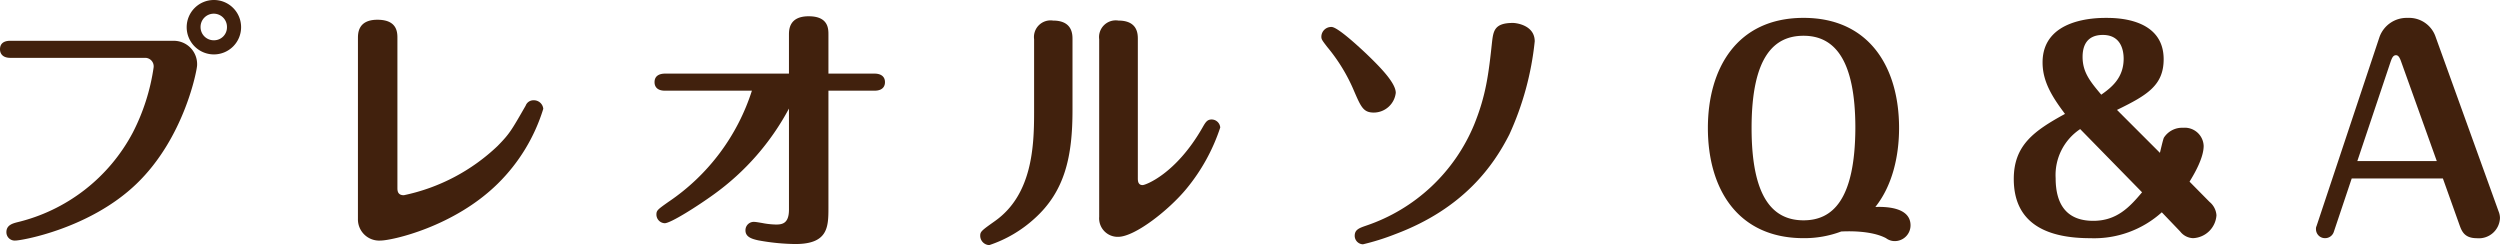
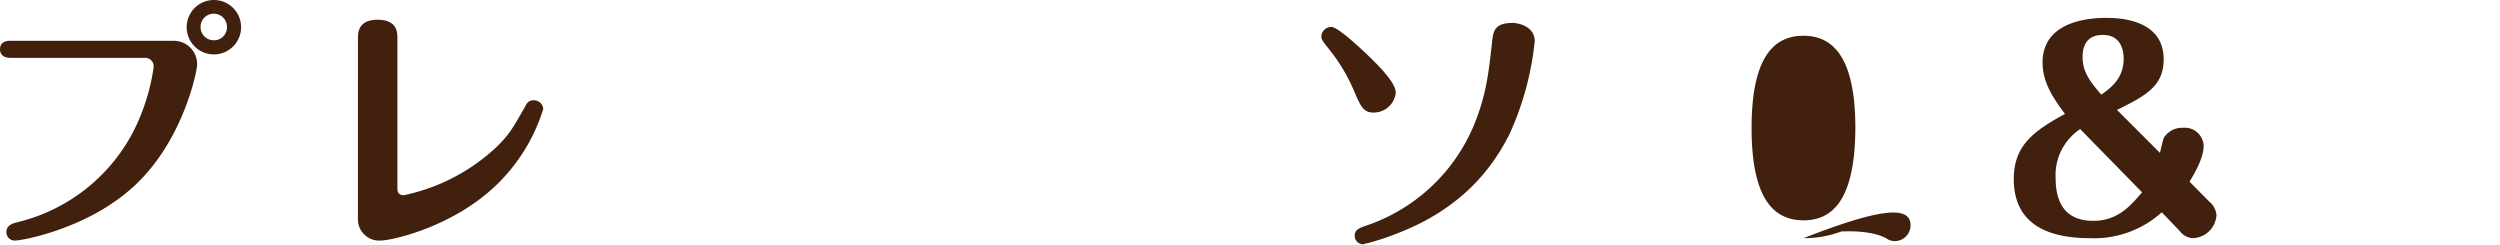
<svg xmlns="http://www.w3.org/2000/svg" id="レイヤー_1" data-name="レイヤー 1" viewBox="0 0 318.68 31.243">
  <path d="M91.258,30.58a2.969,2.969,0,0,1,3.025,3.128c0,.543-1.6,9.247-7.751,15.128-5.915,5.678-14.585,7.207-15.434,7.207a1.061,1.061,0,0,1-1.122-1.087c0-.884.816-1.088,1.292-1.225A22.645,22.645,0,0,0,86.09,42.275a26.39,26.39,0,0,0,2.652-8.3,1.084,1.084,0,0,0-1.122-1.223H70.485c-1.325,0-1.325-.952-1.325-1.088,0-1.02.918-1.088,1.325-1.088Zm8.635-1.734a3.468,3.468,0,1,1-3.468-3.468A3.461,3.461,0,0,1,99.893,28.846Zm-5.167,0a1.676,1.676,0,0,0,1.7,1.666,1.647,1.647,0,0,0,1.666-1.666,1.683,1.683,0,1,0-3.365,0Z" transform="translate(-69.16 -25.378)" style="fill:#41210d" />
  <path d="M114.788,30.274c0-.646,0-2.379,2.482-2.379,2.549,0,2.549,1.631,2.549,2.379V49.312c0,.34,0,.952.816.952A24.627,24.627,0,0,0,132.6,43.975c1.53-1.564,1.734-1.938,3.57-5.134a1.048,1.048,0,0,1,1.019-.68,1.2,1.2,0,0,1,1.224,1.088,22.771,22.771,0,0,1-5.779,9.519c-5.575,5.507-13.5,7.275-14.992,7.275a2.705,2.705,0,0,1-2.856-2.753Z" transform="translate(-69.16 -25.378)" style="fill:#41210d" />
-   <path d="M153.922,36.938c-1.326,0-1.326-.918-1.326-1.088,0-.986.918-1.088,1.326-1.088H169.73v-4.93c0-.646,0-2.38,2.516-2.38s2.516,1.6,2.516,2.346v4.964h5.881c.714,0,1.326.3,1.326,1.088,0,.17,0,1.088-1.326,1.088h-5.881V51.93c0,2.447-.1,4.555-4.216,4.555a27.363,27.363,0,0,1-4.76-.476c-.747-.17-1.6-.407-1.6-1.258a1.06,1.06,0,0,1,1.157-1.087c.2,0,1.122.169,1.292.2A10.127,10.127,0,0,0,168.1,54c.815,0,1.631-.171,1.631-1.9V39.215a32.094,32.094,0,0,1-9.586,10.947c-1.973,1.428-5.474,3.671-6.256,3.671a1.112,1.112,0,0,1-1.054-1.087c0-.544.136-.646,1.529-1.632a27.009,27.009,0,0,0,10.642-14.176Z" transform="translate(-69.16 -25.378)" style="fill:#41210d" />
-   <path d="M205.873,39.419c0,5.882-.952,10.335-4.861,13.837a16.094,16.094,0,0,1-5.746,3.366,1.2,1.2,0,0,1-1.156-1.19c0-.544.2-.681,1.869-1.87,4.726-3.332,5-9.417,5-13.8V30.376A2.119,2.119,0,0,1,203.392,28c2.481,0,2.481,1.768,2.481,2.38Zm8.329,8.669c0,.306,0,.884.612.884.374,0,4.249-1.428,7.616-7.309.407-.714.611-1.054,1.189-1.054a1.108,1.108,0,0,1,1.088,1.02,24.1,24.1,0,0,1-4.317,7.819c-2.21,2.686-6.562,6.119-8.7,6.119a2.362,2.362,0,0,1-2.415-2.549V30.376A2.13,2.13,0,0,1,211.721,28c2.481,0,2.481,1.734,2.481,2.38Z" transform="translate(-69.16 -25.378)" style="fill:#41210d" />
  <path d="M243.308,32.212c1.666,1.6,3.773,3.7,3.773,5a2.835,2.835,0,0,1-2.788,2.516c-1.325,0-1.632-.68-2.516-2.72a22.284,22.284,0,0,0-3.433-5.643c-.68-.884-.748-.986-.748-1.326a1.257,1.257,0,0,1,1.292-1.224C239.636,28.812,242.186,31.158,243.308,32.212Zm21.486-1.564a37.777,37.777,0,0,1-3.231,11.865c-1.971,3.876-5.745,9.417-14.55,12.715A30.173,30.173,0,0,1,242.9,56.52a1.088,1.088,0,0,1-1.053-1.088c0-.783.578-.986,1.462-1.292a22.772,22.772,0,0,0,13.768-12.885c1.5-3.706,1.836-6.391,2.278-10.539.169-1.394.306-2.414,2.652-2.414C262.414,28.3,264.794,28.574,264.794,30.648Z" transform="translate(-69.16 -25.378)" style="fill:#41210d" />
-   <path d="M312.7,54.105a2.009,2.009,0,0,1-2.006,2.006,1.829,1.829,0,0,1-1.121-.374c-1.938-1.019-5.032-.883-5.712-.849a13.362,13.362,0,0,1-4.794.849c-8.4,0-12.2-6.289-12.2-14.04,0-7.548,3.672-14.041,12.2-14.041,8.364,0,12.171,6.29,12.171,14.041,0,3.57-.849,7.343-3.025,10.063C309.3,51.726,312.7,51.692,312.7,54.105ZM292.438,41.7c0,8.873,2.719,11.763,6.628,11.763,3.672,0,6.562-2.584,6.6-11.763,0-8.6-2.584-11.763-6.6-11.763C295.361,29.934,292.438,32.518,292.438,41.7Z" transform="translate(-69.16 -25.378)" style="fill:#41210d" />
+   <path d="M312.7,54.105a2.009,2.009,0,0,1-2.006,2.006,1.829,1.829,0,0,1-1.121-.374c-1.938-1.019-5.032-.883-5.712-.849a13.362,13.362,0,0,1-4.794.849C309.3,51.726,312.7,51.692,312.7,54.105ZM292.438,41.7c0,8.873,2.719,11.763,6.628,11.763,3.672,0,6.562-2.584,6.6-11.763,0-8.6-2.584-11.763-6.6-11.763C295.361,29.934,292.438,32.518,292.438,41.7Z" transform="translate(-69.16 -25.378)" style="fill:#41210d" />
  <path d="M350.813,51.114a2.422,2.422,0,0,1,.884,1.7,3.127,3.127,0,0,1-2.991,2.923,2.174,2.174,0,0,1-1.632-.849l-2.345-2.448a12.878,12.878,0,0,1-9.112,3.3c-5,0-9.757-1.5-9.757-7.547,0-4.283,2.55-6.119,6.528-8.295-1.632-2.176-2.857-4.114-2.857-6.561,0-5.644,6.867-5.678,8.092-5.678,1.258,0,7.343,0,7.343,5.27,0,3.331-2.108,4.589-5.949,6.459l5.473,5.473c.068-.272.408-1.767.51-1.937a2.757,2.757,0,0,1,2.447-1.258,2.409,2.409,0,0,1,2.618,2.312c0,1.529-1.189,3.569-1.8,4.555Zm-16.488-9.281a7.027,7.027,0,0,0-3.128,6.255c0,3.3,1.361,5.44,4.794,5.44,2.991,0,4.623-1.734,6.221-3.638Zm5.541-8.975c0-1.122-.374-3.026-2.651-3.026-2.074,0-2.584,1.428-2.584,2.788,0,1.938.918,3.093,2.38,4.827C338.269,36.563,339.866,35.339,339.866,32.858Z" transform="translate(-69.16 -25.378)" style="fill:#41210d" />
-   <path d="M366.66,54.921a1.165,1.165,0,0,1-1.122.816,1.144,1.144,0,0,1-1.155-1.155.742.742,0,0,1,.067-.374l8.024-24.1a3.676,3.676,0,0,1,3.6-2.448,3.569,3.569,0,0,1,3.569,2.448l8.024,22.234a2.3,2.3,0,0,1,.17.816,2.688,2.688,0,0,1-2.957,2.583c-1.632,0-1.939-.951-2.244-1.8l-2.075-5.814H368.938Zm2.992-9.008h10.131L375.262,33.3c-.2-.578-.374-.884-.681-.884-.407,0-.544.442-.714.918Z" transform="translate(-69.16 -25.378)" style="fill:#41210d" />
</svg>